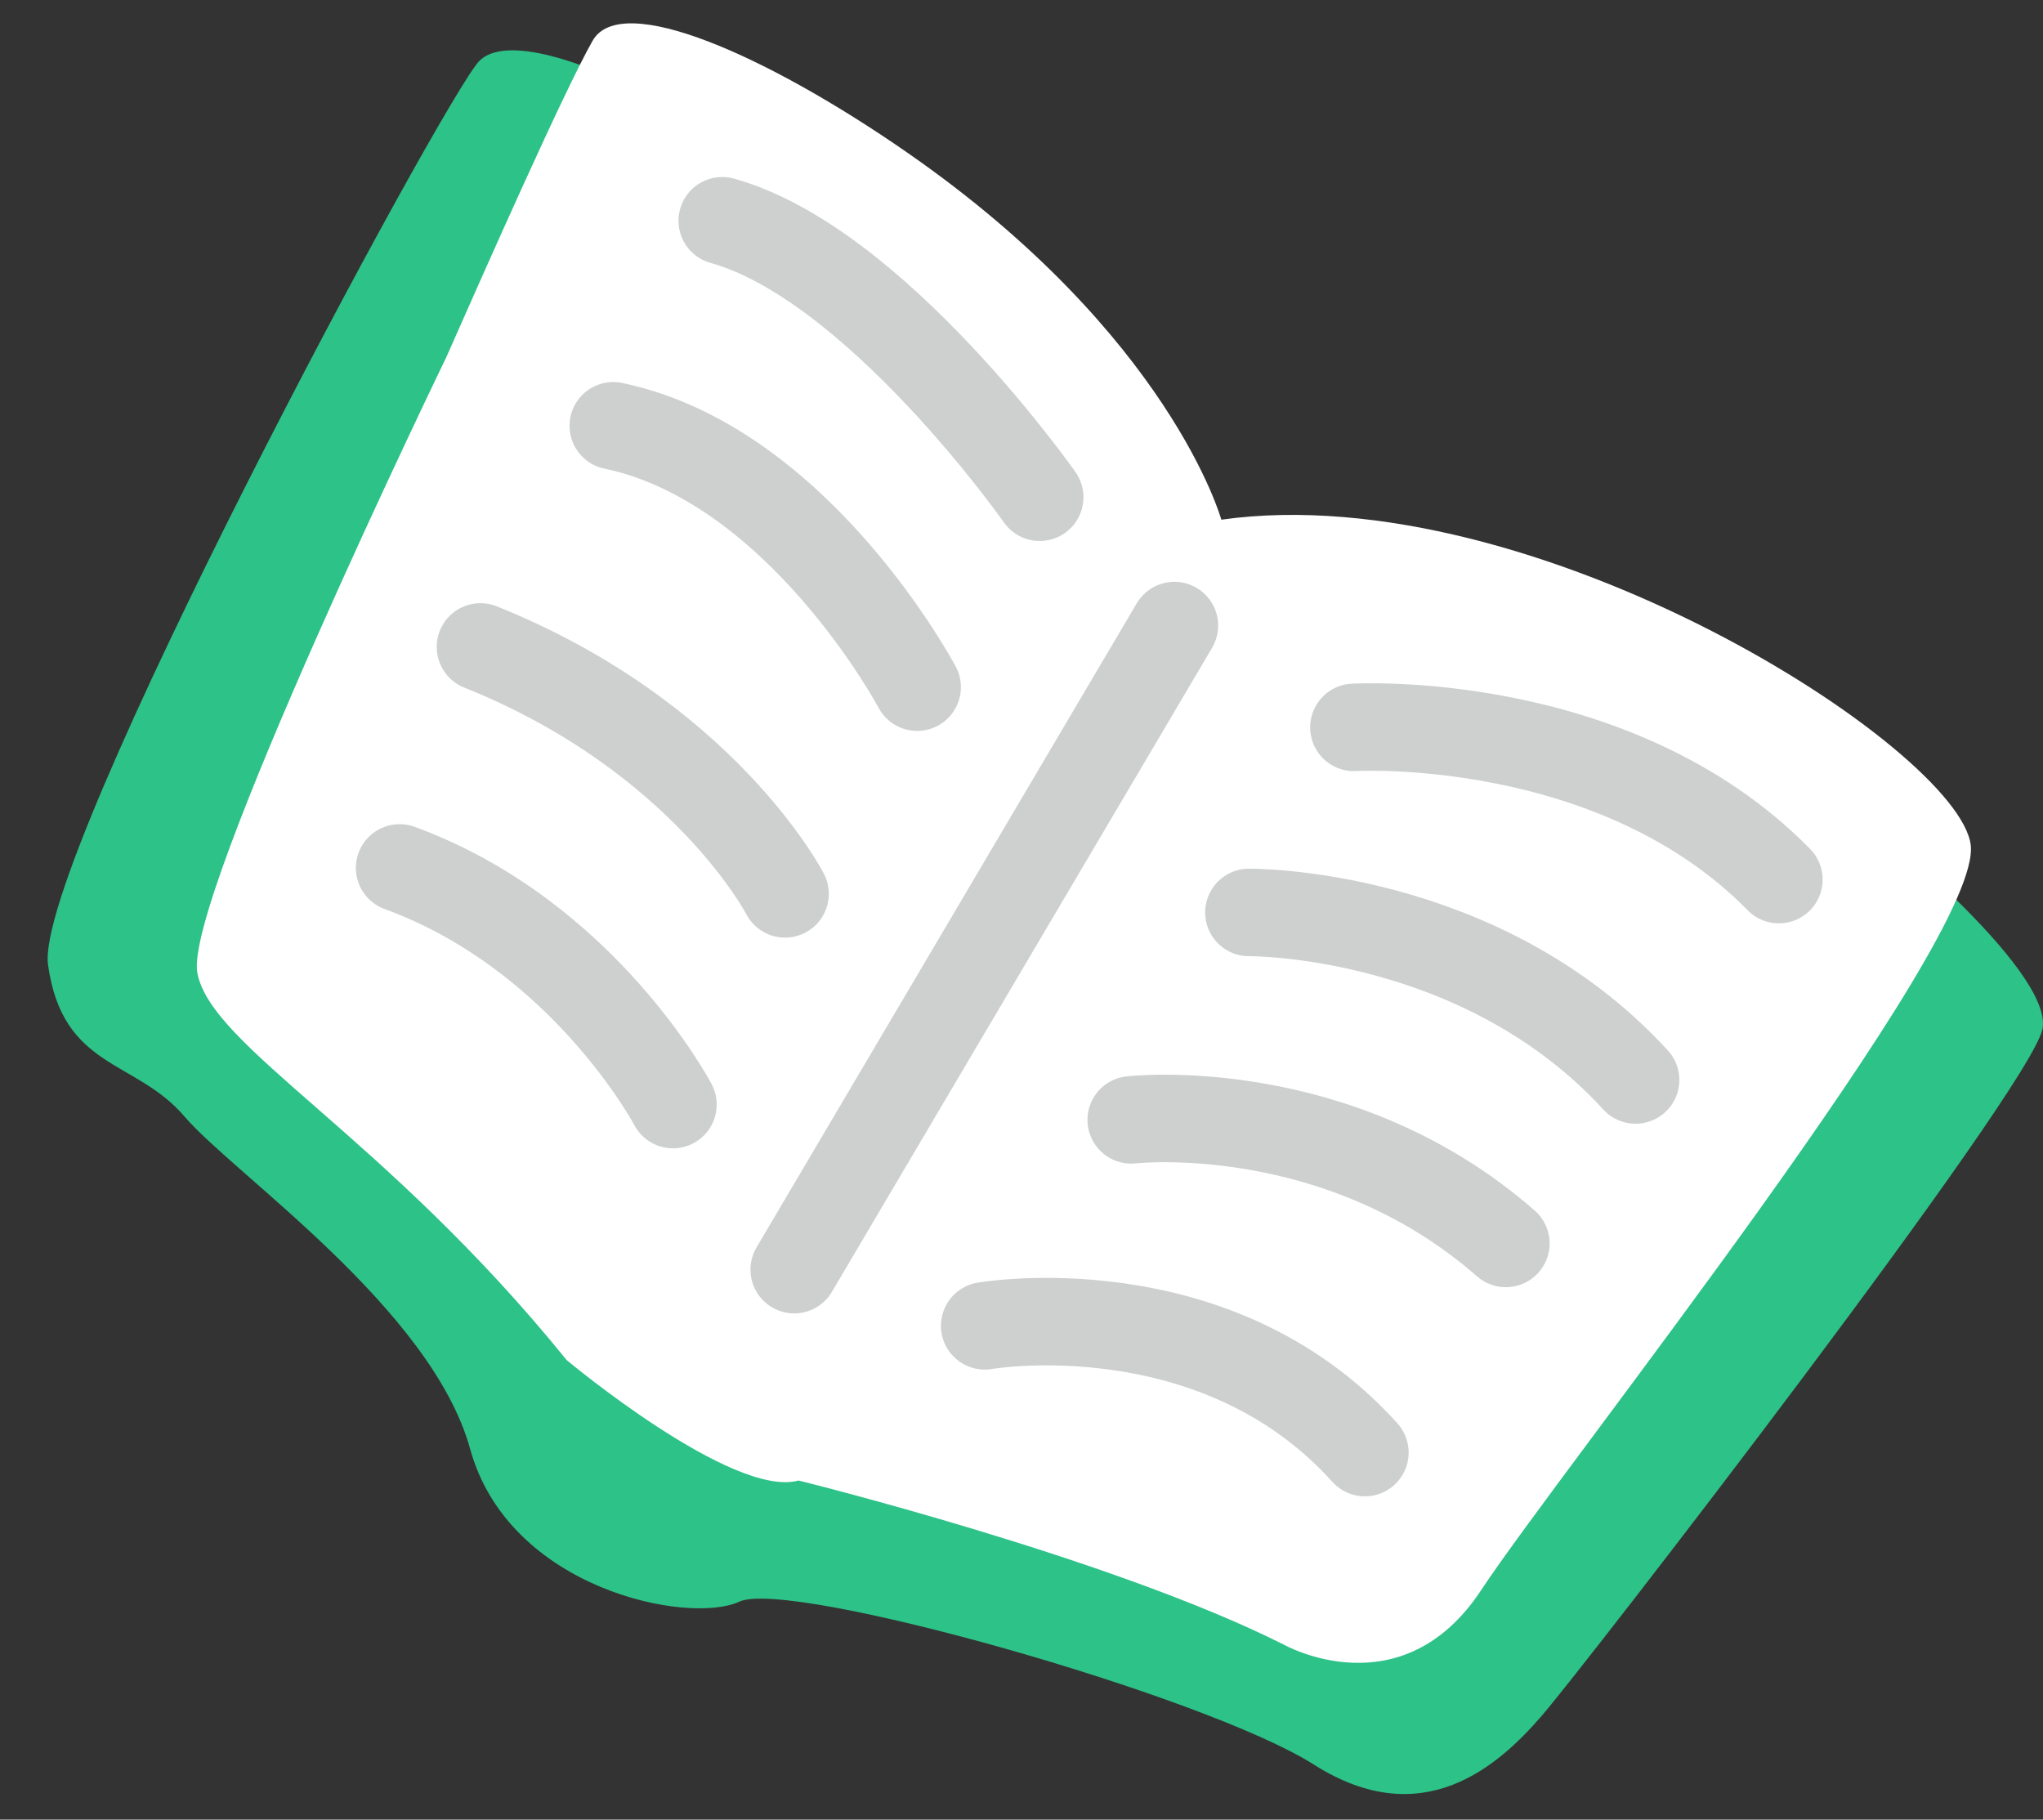
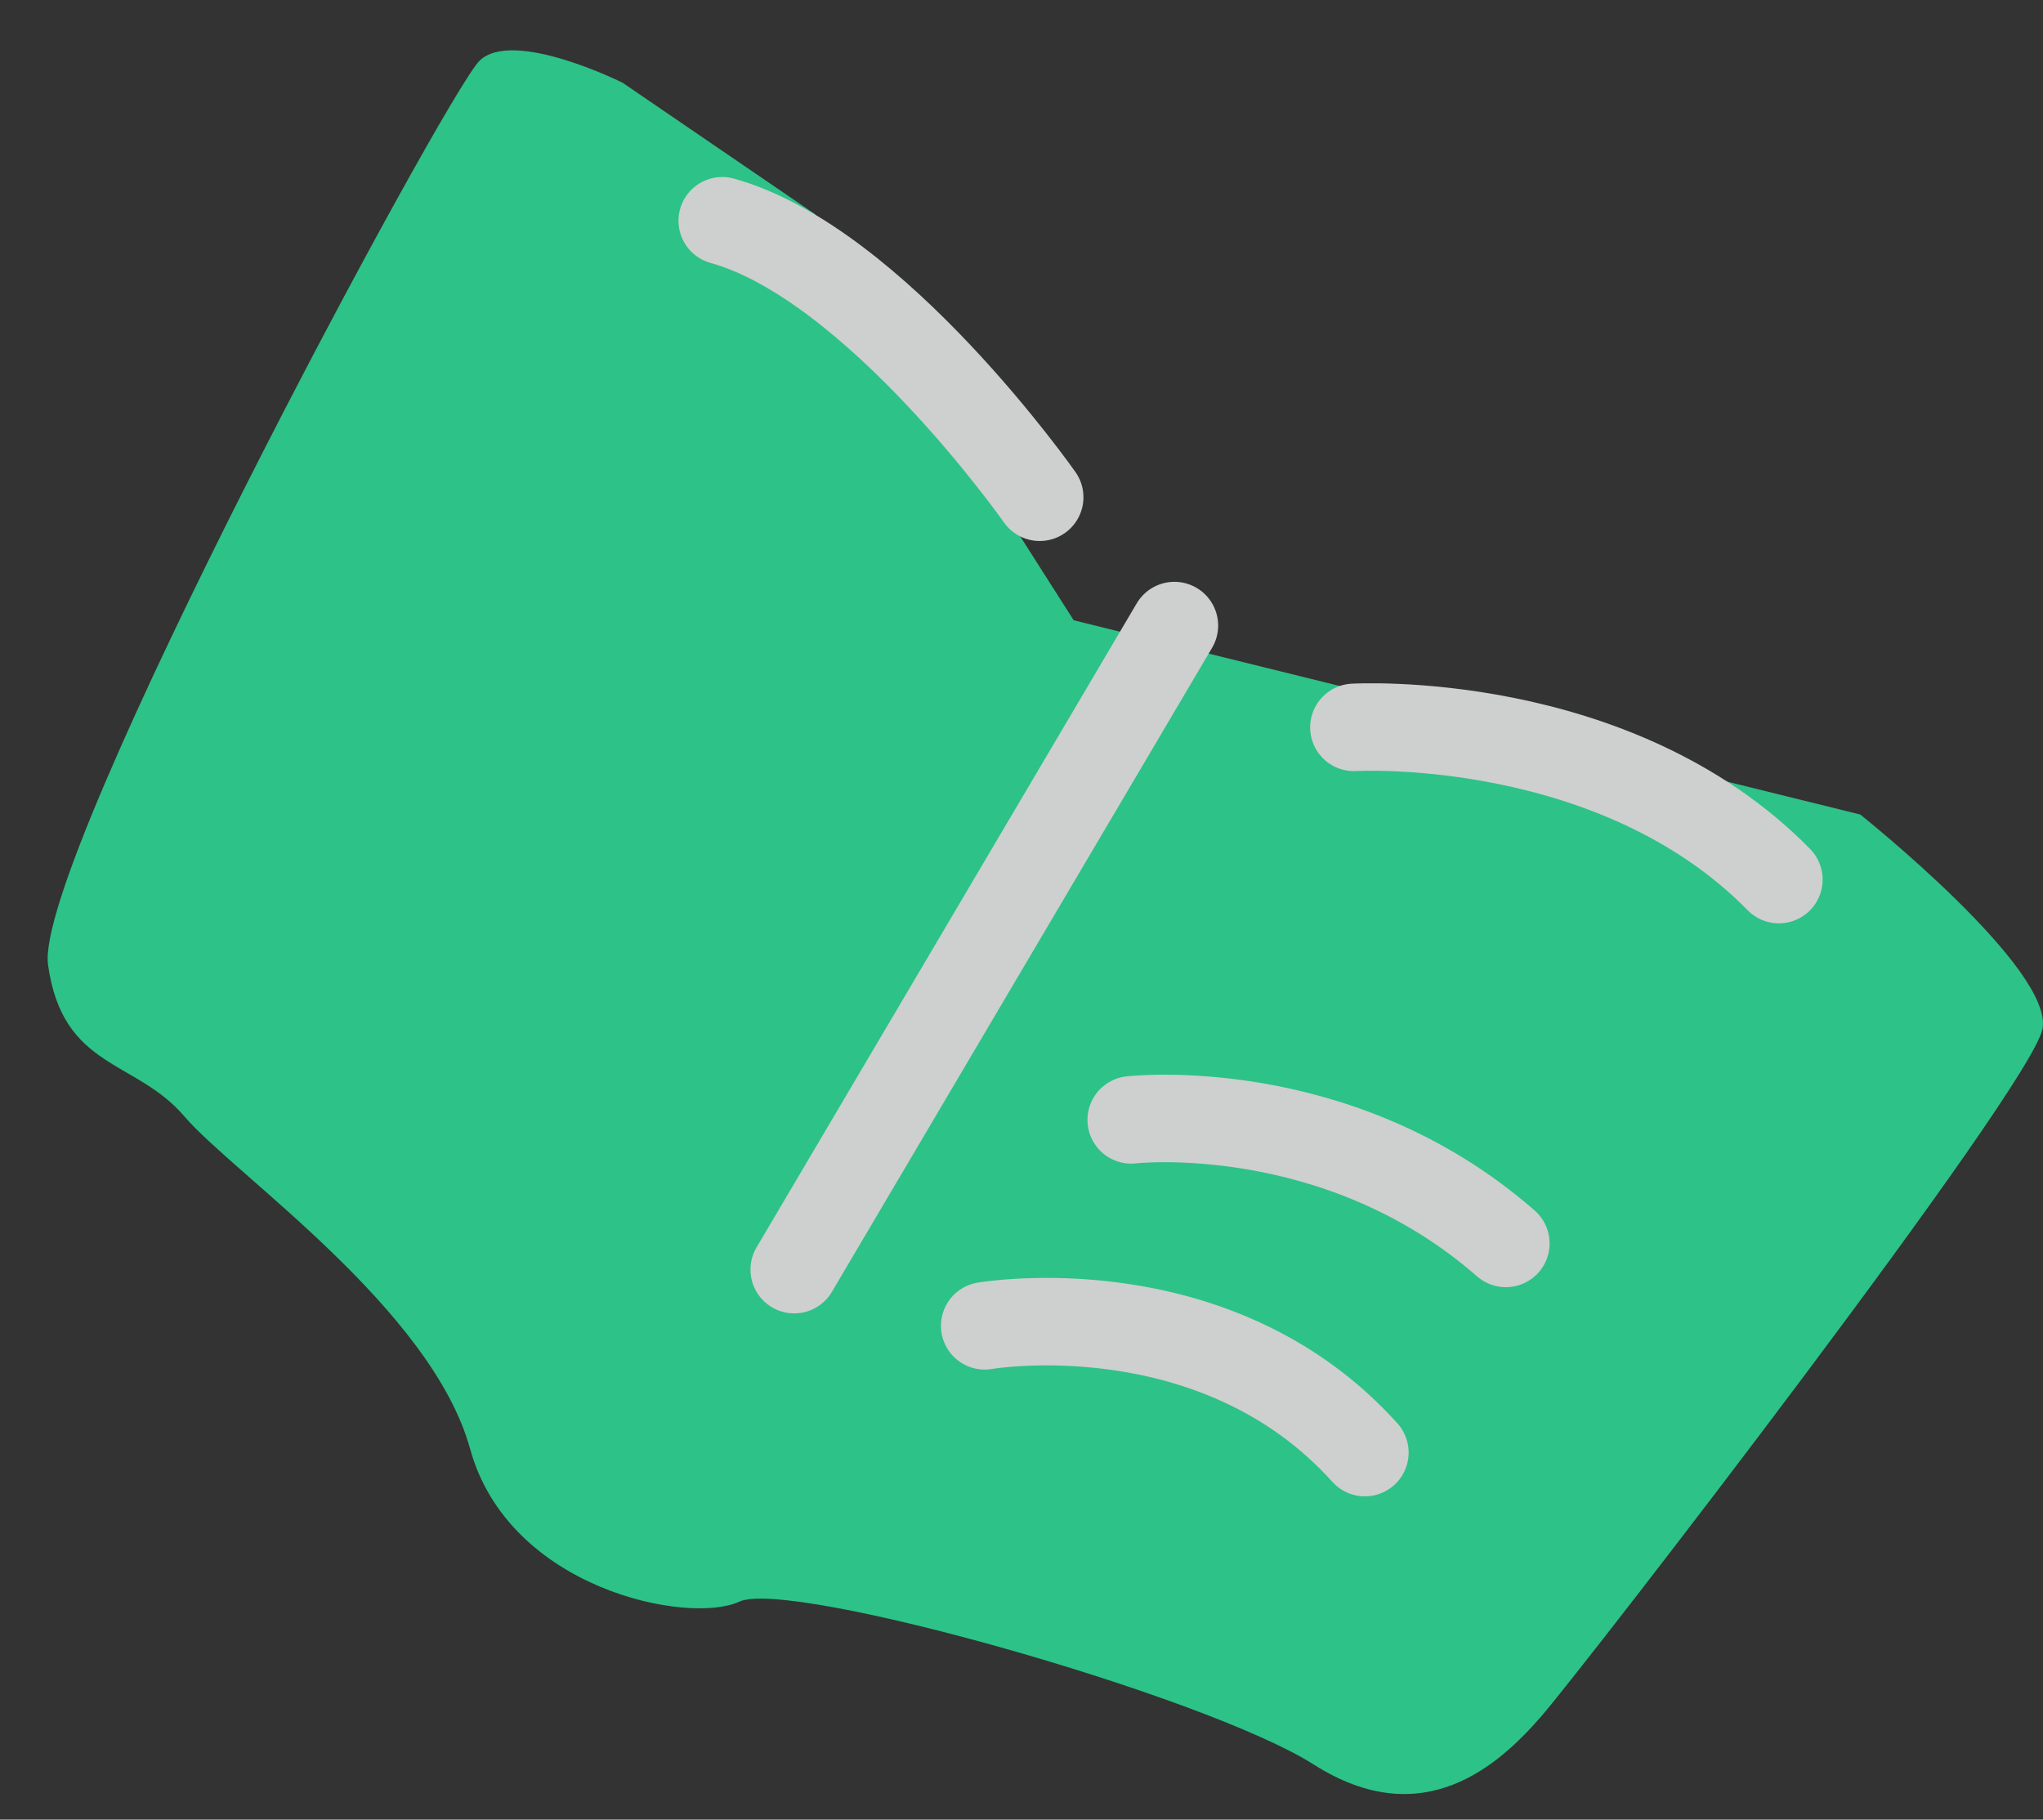
<svg xmlns="http://www.w3.org/2000/svg" version="1.1" id="レイヤー_1" x="0px" y="0px" width="64px" height="57px" viewBox="0 0 64 57" enable-background="new 0 0 64 57" xml:space="preserve">
  <rect x="0" y="0" width="64" height="57" fill="#333333" stroke="none" />
  <g>
    <path fill="#2DC288" d="M19.504,2.592c0,0-3.437-1.716-4.484-0.687C13.97,2.936,1.044,26.946,1.505,30.225   c0.461,3.281,2.74,2.949,4.273,4.748c1.535,1.798,7.734,6.012,8.95,10.416c1.216,4.405,6.854,5.516,8.431,4.783   c1.576-0.73,14.588,2.936,18.002,5.105c3.412,2.168,5.785,0.03,7.133-1.526c1.35-1.558,15.318-19.636,15.689-21.517   c0.369-1.879-5.707-6.719-5.707-6.719L33.635,19.43L25.53,6.708L19.504,2.592z" />
-     <path fill="#FFFFFF" d="M13.973,11.208c0,0-8.212,16.933-7.792,19.26c0.42,2.328,5.839,5.055,11.572,12.138   c0,0,5.198,4.341,7.262,3.771c0,0,9.779,2.412,15.197,5.138c0,0,3.688,2.091,6.191-1.71c2.506-3.801,15.717-20.336,15.332-23.341   c-0.385-3.006-13.637-11.567-23.475-10.185c0,0-1.598-5.779-9.843-11.502c-4.347-3.016-8.957-5.081-9.853-3.5   C17.667,2.856,15.204,8.423,13.973,11.208z" />
    <line fill="none" stroke="#CECFCF" stroke-width="2.741" stroke-linecap="round" stroke-miterlimit="10" x1="36.79" y1="19.596" x2="24.88" y2="39.771" />
-     <path fill="none" stroke="#CECFCF" stroke-width="2.741" stroke-linecap="round" stroke-miterlimit="10" d="M21.081,34.6   c0,0-2.795-5.303-8.563-7.413" />
-     <path fill="none" stroke="#CECFCF" stroke-width="2.741" stroke-linecap="round" stroke-miterlimit="10" d="M24.593,28   c0,0-2.545-4.927-9.542-7.735" />
-     <path fill="none" stroke="#CECFCF" stroke-width="2.741" stroke-linecap="round" stroke-miterlimit="10" d="M28.731,21.525   c0,0-3.705-6.977-9.519-8.187" />
    <path fill="none" stroke="#CECFCF" stroke-width="2.741" stroke-linecap="round" stroke-miterlimit="10" d="M32.57,15.576   c0,0-5.133-7.323-9.945-8.661" />
    <path fill="none" stroke="#CECFCF" stroke-width="2.741" stroke-linecap="round" stroke-miterlimit="10" d="M42.413,22.785   c0,0,8.164-0.478,13.313,4.768" />
-     <path fill="none" stroke="#CECFCF" stroke-width="2.741" stroke-linecap="round" stroke-miterlimit="10" d="M39.124,28.582   c0,0,7.238-0.074,12.113,5.248" />
    <path fill="none" stroke="#CECFCF" stroke-width="2.741" stroke-linecap="round" stroke-miterlimit="10" d="M35.437,35.08   c0,0,6.459-0.746,11.736,3.87" />
    <path fill="none" stroke="#CECFCF" stroke-width="2.741" stroke-linecap="round" stroke-miterlimit="10" d="M30.847,41.531   c0,0,7.21-1.25,11.91,3.971" />
  </g>
</svg>